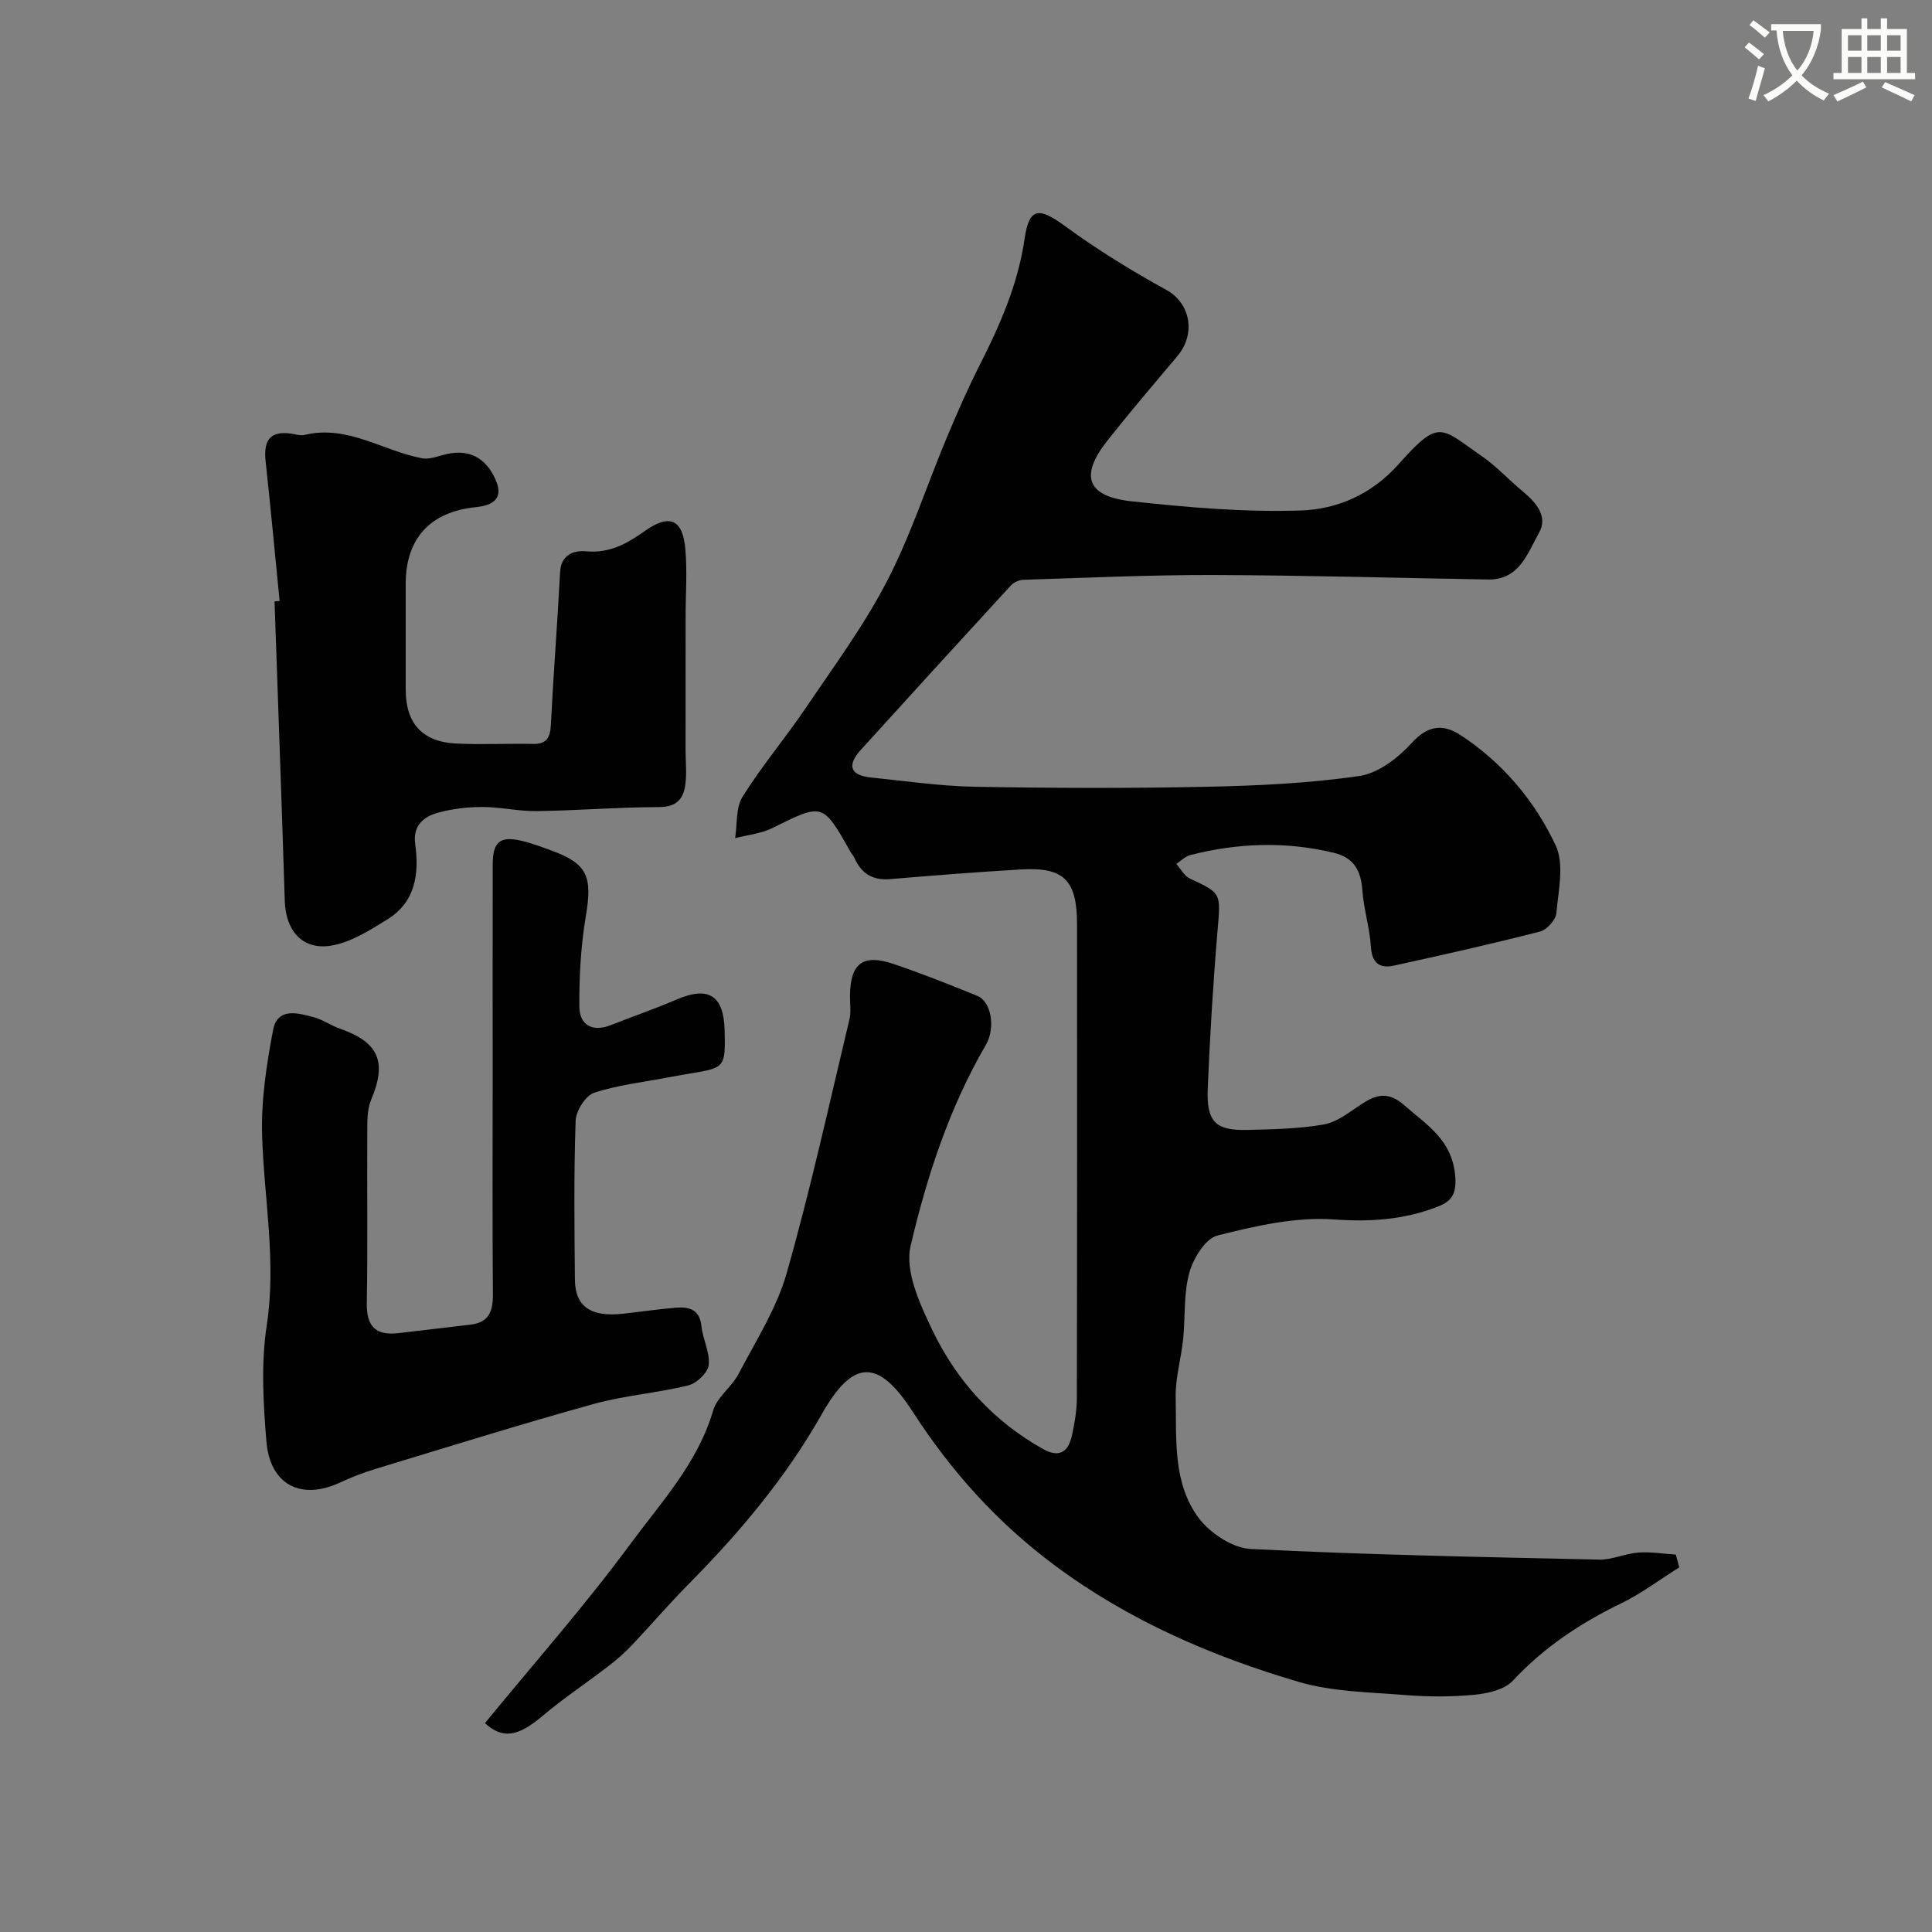
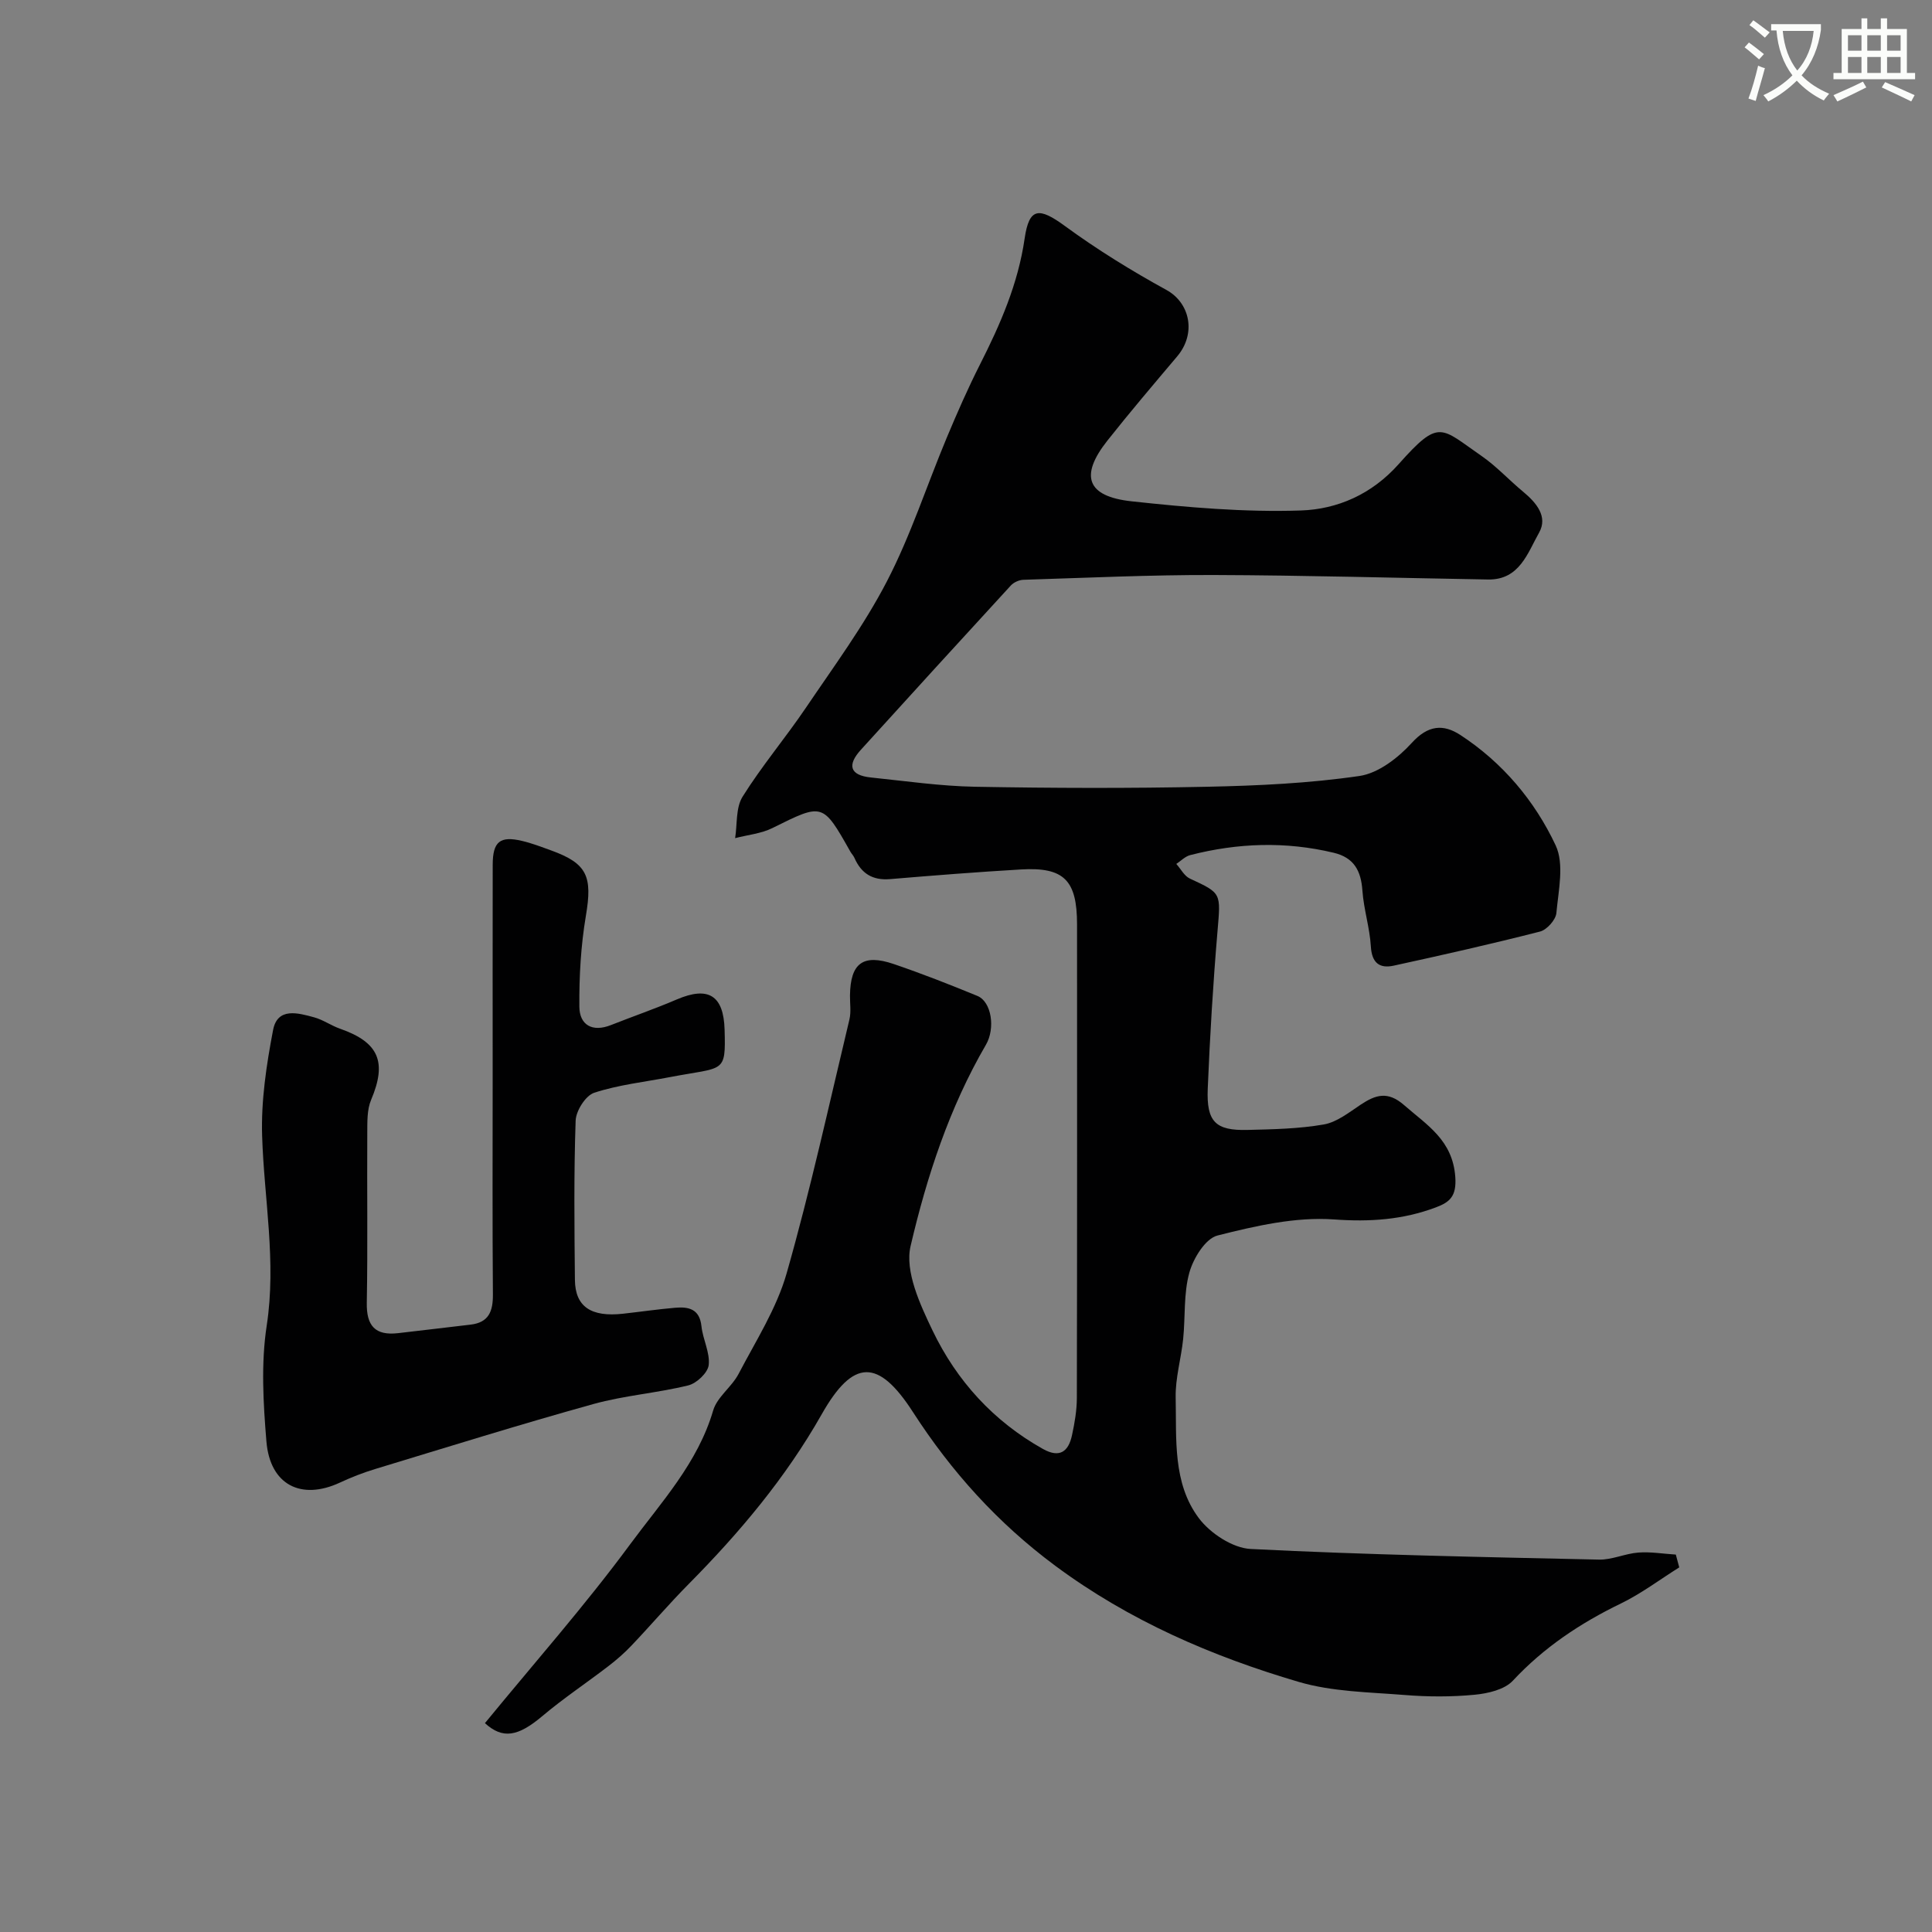
<svg xmlns="http://www.w3.org/2000/svg" enable-background="new 0 0 400 400" viewBox="0 0 400 400">
  <rect x="0" y="0" width="400" height="400" fill="#808080" stroke="none" />
  <path d="m362.1 8.8c1.1.8 2.1 1.6 3.1 2.4l-1 1.1c-1.3-1.1-2.3-2-3-2.5zm1.9 4.8c.5.2.9.4 1.4.5-.6 2.3-1.3 4.5-1.9 6.8l-1.5-.5c.8-2.1 1.4-4.3 2-6.8zm-1-9.4c1.3.9 2.4 1.8 3.4 2.5l-1 1.1c-1.4-1.2-2.4-2.1-3.2-2.6zm3.7 2.2v-1.4h10.3v1.2c-.5 3.6-1.8 6.8-4 9.4 1.5 1.6 3.4 2.8 5.7 3.8-.3.4-.7.8-1.1 1.4-2.3-1.1-4.1-2.5-5.6-4.1-1.6 1.6-3.6 3.1-5.9 4.3-.3-.5-.7-.9-1-1.3 2.4-1.1 4.4-2.5 6-4.1-1.9-2.5-3-5.6-3.3-9.3h-1.1zm8.8 0h-6.4c.3 3.3 1.3 6 3 8.2 2-2.2 3.1-5.1 3.4-8.2z" fill="#fbfcfa" />
  <path d="m385.3 3.8h1.3v2.2h2.8v-2.2h1.3v2.2h4.1v9.1h1.7v1.3h-16.9v-1.3h1.7v-9.1h4.1v-2.2zm.4 13.1.7 1.2c-1.8.9-3.8 1.9-6 2.9-.2-.4-.5-.8-.8-1.3 2.3-1 4.3-1.9 6.1-2.8zm-3.1-6.4h2.8v-3.2h-2.8zm0 4.6h2.8v-3.3h-2.8zm4-4.6h2.8v-3.2h-2.8zm0 4.6h2.8v-3.3h-2.8zm3.7 1.9c2.1.9 4.1 1.8 6.1 2.7l-.7 1.3c-2.2-1.1-4.2-2-6.1-2.9zm3.2-9.7h-2.8v3.2h2.8zm-2.8 7.8h2.8v-3.3h-2.8z" fill="#fbfcfa" />
  <g fill="#010102">
    <path d="m347.67 324.51c-4.02 2.52-7.86 5.43-12.11 7.49-8.4 4.07-15.93 9.09-22.35 15.98-1.73 1.85-5.17 2.64-7.92 2.9-4.79.46-9.68.44-14.48.05-7.34-.59-14.94-.66-21.92-2.71-18.01-5.3-35.11-12.69-50.42-24.05-11.89-8.83-21.48-19.46-29.45-31.81-7.16-11.1-12.36-11.09-18.9.46-7.45 13.15-17.01 24.51-27.57 35.17-4.07 4.11-7.83 8.53-11.82 12.72-1.47 1.55-3.1 2.97-4.8 4.27-4.53 3.48-9.3 6.65-13.66 10.33-5.02 4.23-8.19 4.81-11.87 1.45 10.08-12.31 20.65-24.26 30.08-37.05 6.41-8.69 13.99-16.81 17.17-27.68.82-2.8 3.85-4.87 5.27-7.59 3.57-6.83 7.87-13.53 9.95-20.83 4.94-17.33 8.79-34.98 12.99-52.52.38-1.58.1-3.32.12-4.99.08-6.68 2.69-8.68 9.08-6.5 5.84 1.99 11.6 4.25 17.31 6.6 2.92 1.21 3.74 6.69 1.76 10.1-7.57 13-12.23 27.25-15.6 41.67-1.23 5.24 1.95 12.1 4.56 17.53 4.99 10.39 12.6 18.76 22.84 24.49 3.49 1.96 5.3.52 6.02-2.86.55-2.54 1-5.16 1-7.75.07-32.67.05-65.33.04-98 0-9.15-2.7-11.89-11.59-11.37-9.04.53-18.07 1.24-27.1 2-3.65.31-5.99-1.16-7.41-4.42-.2-.45-.58-.82-.82-1.25-5.75-10.18-5.7-10.09-16.13-4.91-2.35 1.17-5.15 1.42-7.74 2.1.46-2.89.11-6.29 1.54-8.58 3.97-6.35 8.85-12.13 13.06-18.34 5.82-8.61 12.06-17.06 16.82-26.24 4.93-9.5 8.24-19.82 12.39-29.74 2.14-5.11 4.37-10.2 6.87-15.14 4.22-8.32 7.9-16.72 9.26-26.11.94-6.47 2.99-6.51 8.39-2.55 6.66 4.87 13.75 9.24 20.98 13.21 4.87 2.68 6.22 9 2.21 13.75-4.87 5.77-9.77 11.52-14.45 17.44-5.76 7.28-4.29 11.55 5 12.56 11.63 1.26 23.4 2.29 35.06 1.9 7.53-.25 14.67-3.33 20.24-9.59 8.48-9.54 8.67-7.56 17.15-1.71 3.1 2.14 5.7 4.99 8.62 7.41 2.73 2.26 5.19 5.15 3.31 8.48-2.37 4.19-4.04 9.81-10.56 9.7-18.93-.32-37.85-.87-56.78-.93-13.15-.04-26.29.58-39.44.99-.88.03-1.97.52-2.57 1.16-10.4 11.31-20.75 22.67-31.08 34.05-2.84 3.13-2.31 5.27 2.1 5.72 7.19.74 14.38 1.79 21.58 1.92 15.99.29 32 .34 48 0 10.54-.22 21.14-.71 31.55-2.23 3.92-.57 8.03-3.76 10.85-6.86 3.35-3.68 6.51-3.94 10.05-1.63 8.73 5.7 15.39 13.61 19.73 22.85 1.82 3.87.58 9.33.15 14.02-.13 1.41-1.97 3.47-3.39 3.83-10.04 2.57-20.16 4.85-30.29 7.06-2.96.64-4.53-.59-4.73-3.98-.23-3.88-1.48-7.7-1.75-11.58-.29-4.11-1.75-6.82-5.96-7.82-9.95-2.38-19.84-2.04-29.69.49-1.05.27-1.93 1.2-2.88 1.83.93 1.03 1.65 2.49 2.81 3.03 6.61 3.06 6.39 2.96 5.72 10.92-.92 10.84-1.57 21.72-2.02 32.59-.28 6.86 1.62 8.7 8.25 8.53 5.27-.13 10.6-.23 15.77-1.13 2.71-.47 5.22-2.49 7.63-4.09 3.1-2.06 5.61-2.88 8.99.07 4.77 4.17 10.05 7.25 10.61 14.85.3 4.07-1.17 5.27-4.03 6.34-6.82 2.56-13.63 3.03-21.08 2.49-7.95-.57-16.26 1.34-24.12 3.33-2.5.63-5.01 4.72-5.83 7.69-1.21 4.36-.81 9.15-1.28 13.74-.42 4.05-1.63 8.08-1.55 12.1.19 8.58-.66 17.72 4.8 24.99 2.36 3.14 7 6.2 10.76 6.38 24.01 1.21 48.05 1.67 72.09 2.2 2.7.06 5.41-1.26 8.16-1.46 2.55-.19 5.16.26 7.74.42.24.9.48 1.77.71 2.65z" />
    <path d="m102 223.49c0-14.82-.02-29.65.01-44.47.01-4.77 1.51-6 6.07-4.92 2.05.48 4.03 1.25 6.02 1.97 7.51 2.71 8.58 5.4 7.2 13.54-1.04 6.17-1.4 12.53-1.35 18.8.03 3.81 2.68 5.35 6.54 3.82 4.53-1.79 9.14-3.38 13.62-5.3 6.57-2.82 9.71-.83 9.91 6.26.26 9.19-.08 7.66-11.3 9.81-5.26 1.01-10.65 1.59-15.69 3.24-1.78.58-3.78 3.73-3.85 5.78-.38 10.98-.26 21.98-.15 32.97.06 5.55 3.34 7.74 9.98 7 3.58-.4 7.15-.92 10.74-1.23 2.8-.25 5.1.22 5.48 3.83.29 2.72 1.79 5.45 1.5 8.03-.18 1.59-2.5 3.79-4.23 4.21-6.47 1.59-13.23 2.08-19.64 3.86-15.16 4.21-30.18 8.9-45.24 13.47-2.47.75-4.91 1.71-7.25 2.8-8.02 3.72-14.46.48-15.21-8.51-.66-7.96-1.14-16.17.06-24 2.03-13.27-.54-26.19-.95-39.27-.23-7.29.89-14.72 2.27-21.93.91-4.76 5.18-3.53 8.51-2.62 1.86.51 3.53 1.72 5.37 2.36 8.05 2.82 9.72 6.9 6.42 14.71-.88 2.07-.78 4.64-.8 6.98-.07 11.68.11 23.36-.1 35.04-.09 4.78 1.74 6.83 6.44 6.3 5.02-.57 10.04-1.19 15.05-1.77 3.79-.44 4.65-2.79 4.62-6.26-.12-14.85-.05-29.68-.05-44.5z" />
-     <path d="m57.89 124.42c-.96-9.65-1.85-19.31-2.9-28.95-.52-4.76 1.33-6.54 6.11-5.54.64.14 1.37.25 1.99.11 8.87-2.14 16.19 3.33 24.31 4.84 1.63.3 3.49-.53 5.23-.9 4.15-.88 7.34.5 9.39 4.17 2.35 4.2 1.19 6.37-3.5 6.85-9.48.97-14.52 6.48-14.52 15.87v21.98c0 6.85 3.42 10.72 10.32 11.08 5.31.28 10.66-.02 15.98.09 2.87.06 3.62-1.28 3.75-3.95.53-10.53 1.36-21.05 1.91-31.58.19-3.69 2.86-4.58 5.35-4.35 4.86.45 8.47-1.56 12.18-4.19 5.11-3.63 7.86-2.46 8.4 3.7.41 4.63.06 9.32.06 13.98-.01 9.2-.01 18.39-.01 27.59 0 2.33.25 4.69-.02 6.99-.35 3.08-1.73 4.88-5.46 4.89-8.43.02-16.85.71-25.28.83-3.76.06-7.53-.85-11.29-.85-3.08 0-6.25.37-9.21 1.18-3 .83-5.24 2.68-4.72 6.48.86 6.21.05 12.04-5.79 15.63-3.61 2.23-7.49 4.71-11.53 5.4-5.99 1.03-9.49-3.06-9.68-9.21-.64-20.69-1.41-41.37-2.12-62.05.36-.03.7-.06 1.05-.09z" />
  </g>
</svg>